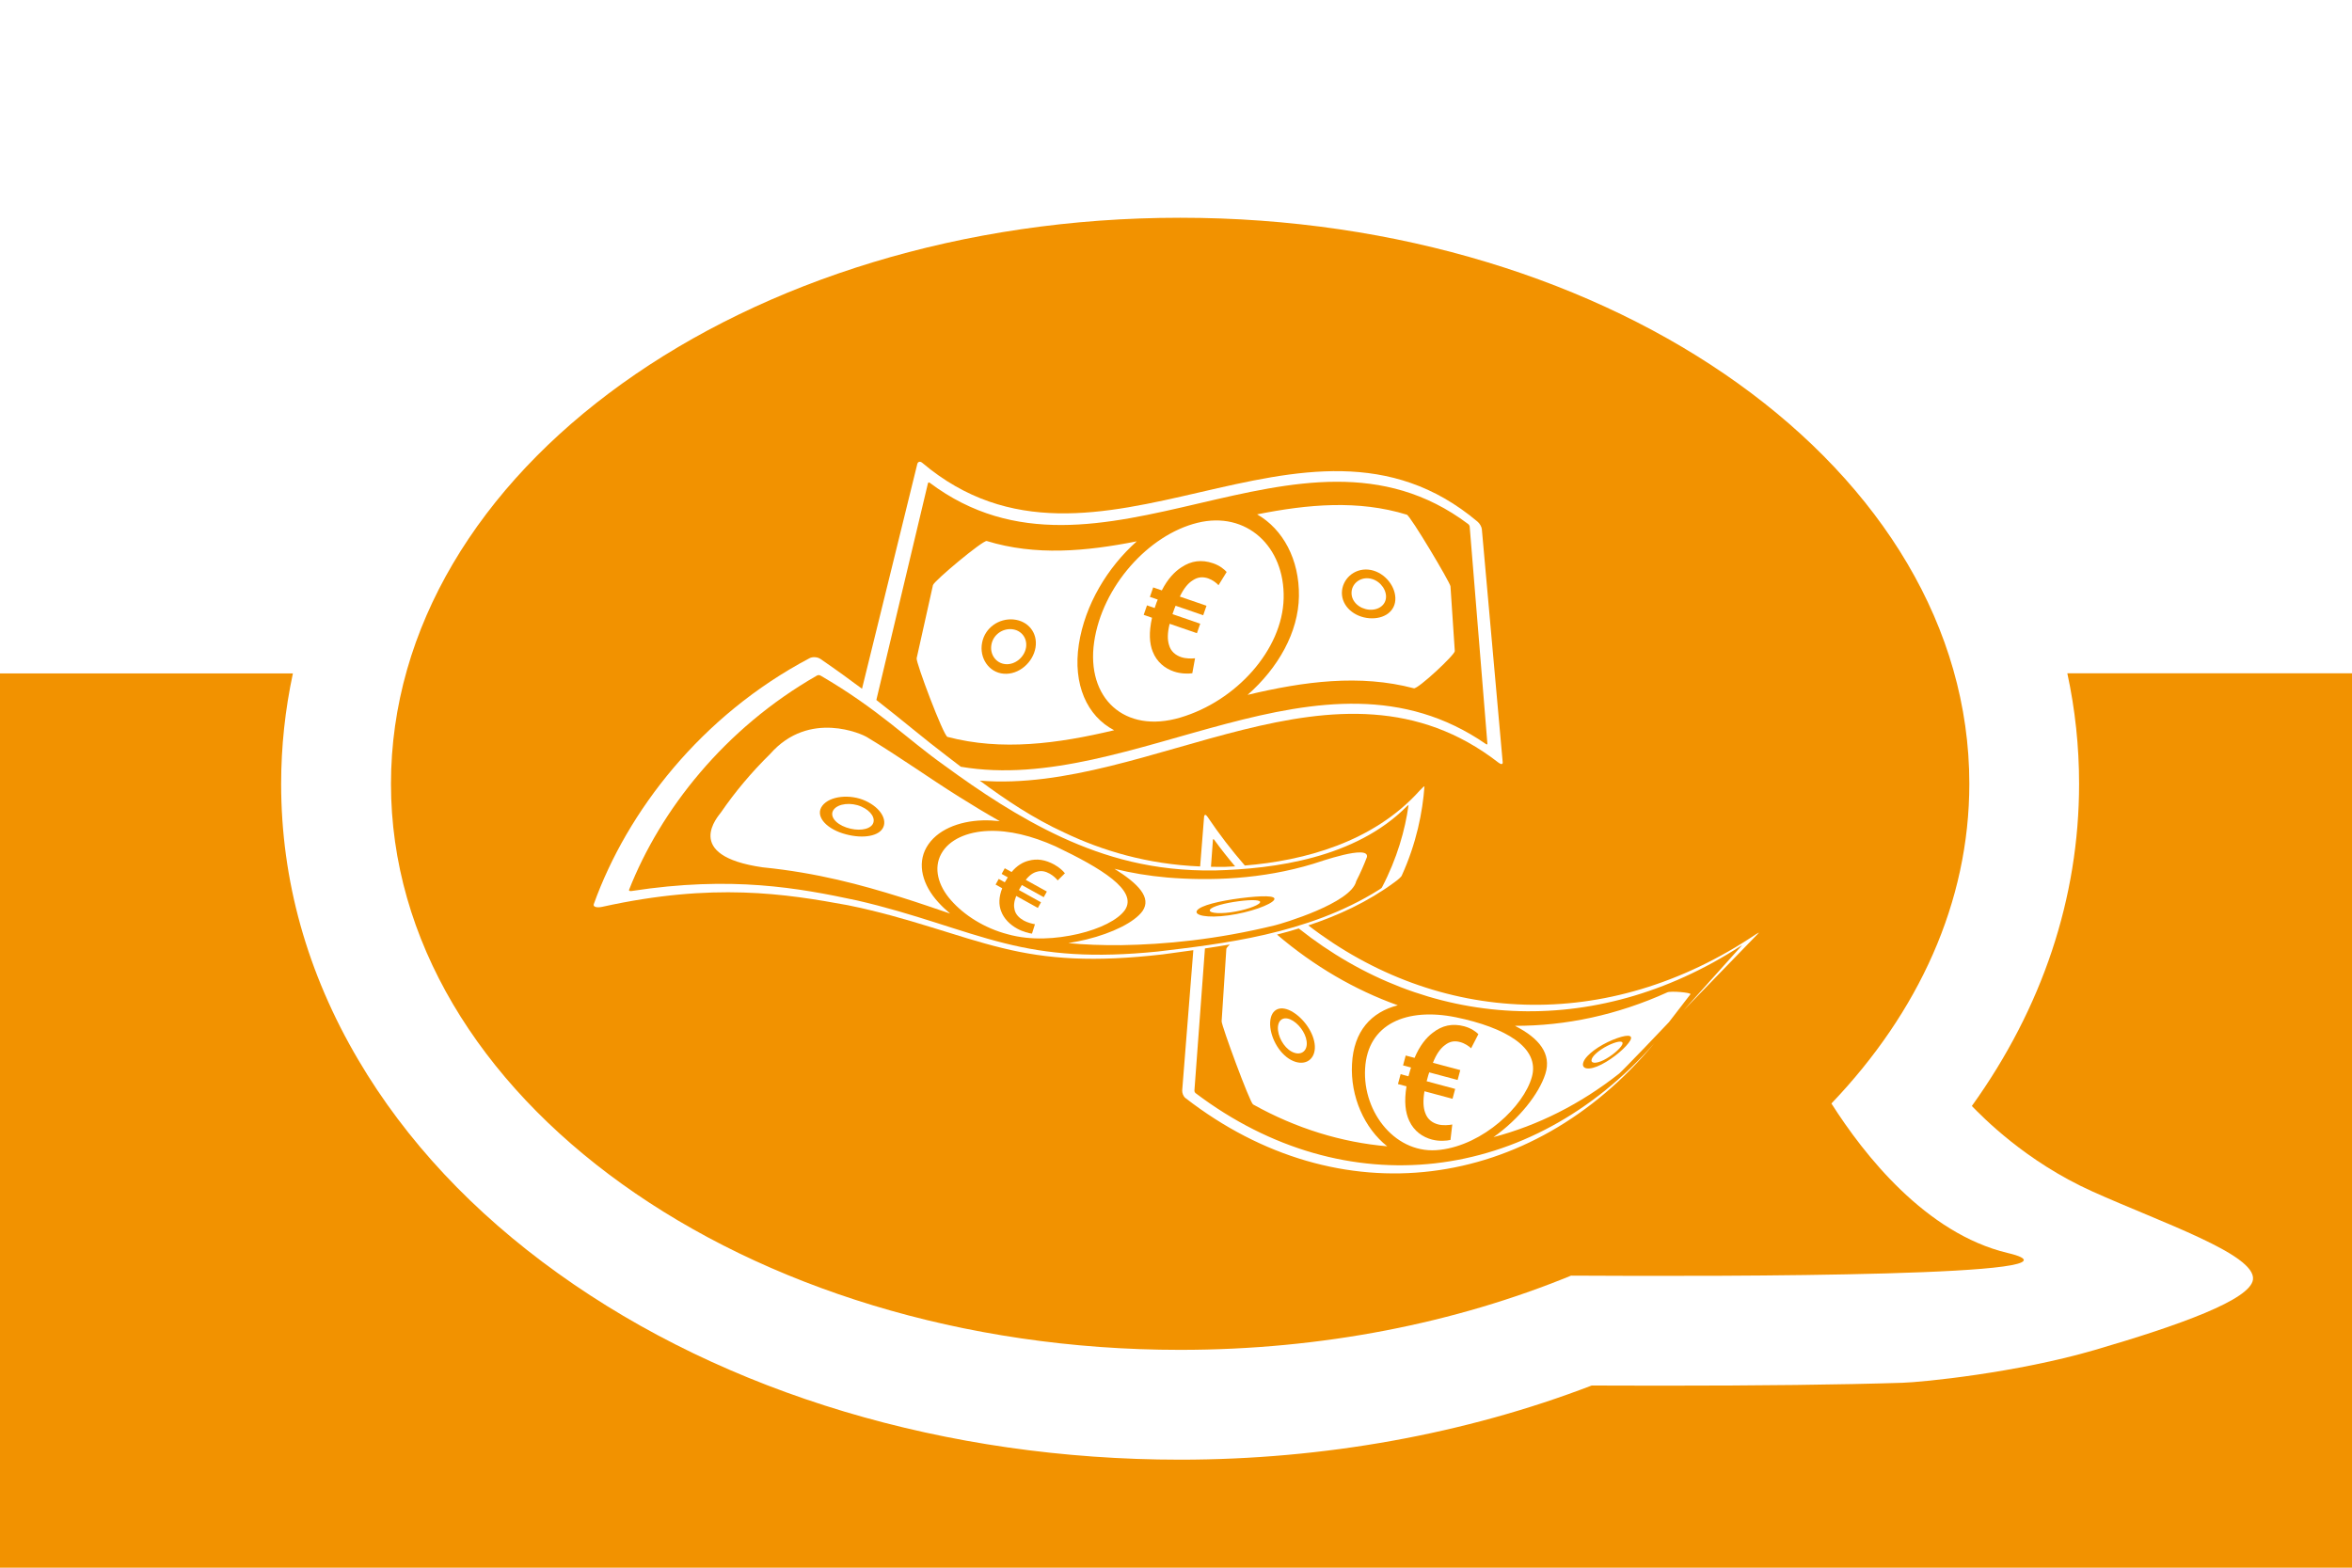
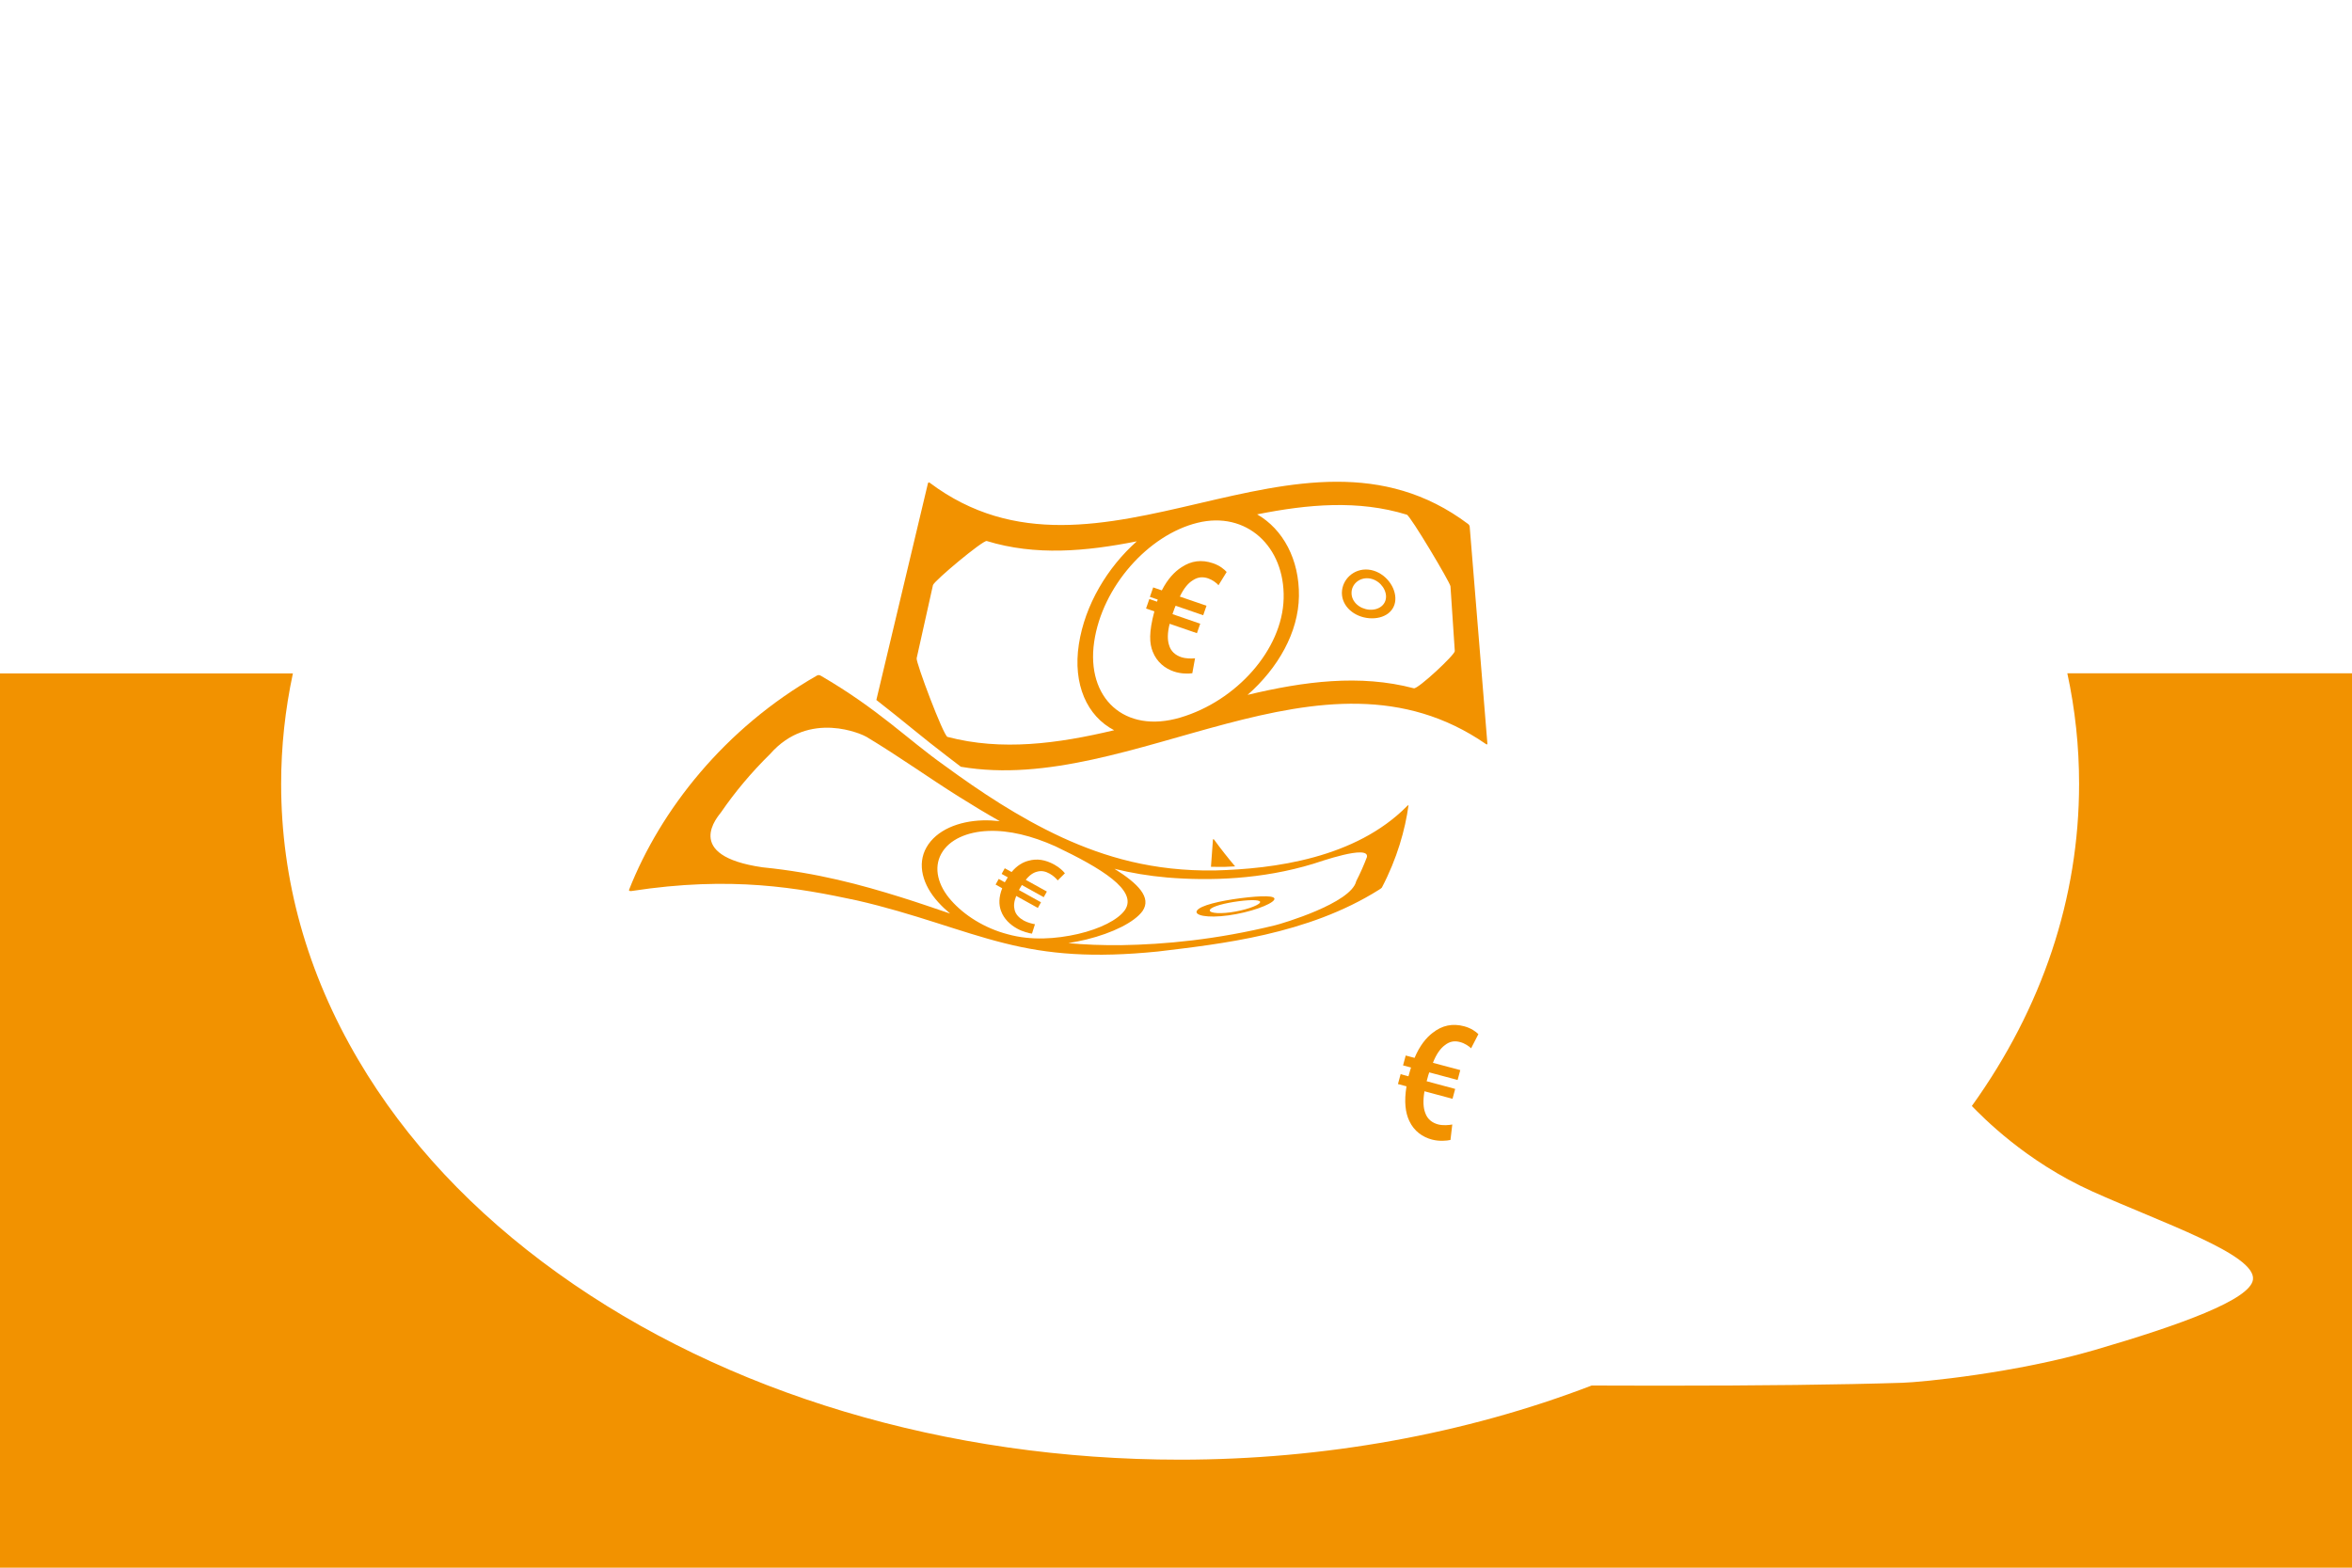
<svg xmlns="http://www.w3.org/2000/svg" version="1.1" id="Ebene_1" x="0px" y="0px" viewBox="0 0 300 200" style="enable-background:new 0 0 300 200;" xml:space="preserve">
  <style type="text/css">
	.st0{fill:#F29200;}
</style>
  <path class="st0" d="M263.69,85.9c1,4.62,1.5,9.33,1.5,14.1c0,14.56-4.69,28.58-13.68,41.1c1.34,1.36,6.8,7.04,15.37,10.9  c8.88,4,20.86,8.03,20.49,11.23c-0.3,2.57-9.27,5.81-20.16,8.99c-10.06,2.94-22.02,4.11-24.54,4.19  c-7.81,0.25-18.18,0.37-30.81,0.37c-3.18,0-6.18-0.01-8.84-0.02c-16.12,6.19-34.21,9.46-52.5,9.46c-29.79,0-57.97-8.44-79.34-23.77  c-10.84-7.77-19.41-16.93-25.47-27.22c-6.54-11.09-9.85-22.94-9.85-35.22c0-4.77,0.51-9.48,1.5-14.1H0V200h300V85.9H263.69z" />
-   <path class="st0" d="M256.08,159.85c-10.45-2.49-18.34-12.55-22.48-19.07c11.09-11.61,17.59-25.65,17.59-40.79  c0-39.88-45.07-72.21-100.66-72.21S49.87,60.12,49.87,100c0,39.88,45.07,72.21,100.66,72.21c18.14,0,35.16-3.44,49.86-9.47  C220.72,162.86,268.6,162.83,256.08,159.85z M197.11,137.01c0.83-2.58-0.81-4.58-3.88-6.14c6.48,0.02,13.06-1.38,19.44-4.27  c0.47-0.21,3.11,0.04,2.95,0.24c-0.92,1.19-1.83,2.38-2.75,3.57c-0.16,0.2-5.97,6.26-6.34,6.55c-4.97,3.92-10.4,6.63-16.03,8.11  C193.78,142.75,196.3,139.55,197.11,137.01z M183.69,146.69c-5.56,0.71-9.9-4.7-9.57-10.37c0.32-5.72,5.32-7.81,11.58-6.54  c6.3,1.3,10.75,3.86,9.69,7.62C194.35,141.13,189.21,146.04,183.69,146.69z M224.31,119.04c-3.19,3.29-6.39,6.59-9.58,9.88  c2.48-2.76,4.96-5.53,7.44-8.29c0.04-0.04-0.02-0.02-0.13,0.05c-18.8,12.18-40.15,10.65-56.38-2.23c-0.93,0.28-1.85,0.55-2.78,0.78  c4.74,4.04,9.95,7.07,15.41,9.02c-3.39,0.87-5.63,3.3-5.84,7.49c-0.23,4.15,1.58,8.2,4.49,10.5c-5.8-0.5-11.59-2.26-17.11-5.34  c-0.41-0.23-4.04-10.09-4.01-10.61c0.2-3.08,0.4-6.15,0.6-9.23c0.01-0.1,0.17-0.31,0.44-0.57c-1.08,0.19-2.14,0.36-3.17,0.51  c-0.45,6.04-0.89,12.08-1.34,18.12c-0.01,0.12,0.06,0.27,0.15,0.34c19.11,14.45,42.75,11.56,58.52-6.38  c-15.73,18.97-40.17,22.25-59.82,7c-0.25-0.19-0.43-0.63-0.41-0.97c0.47-5.96,0.95-11.93,1.42-17.89c-1.37,0.19-2.7,0.37-3.93,0.54  c-8.72,1-14.65,0.62-20.46-0.82c-5.79-1.4-11.85-3.87-19.69-5.46c-7.92-1.45-17.14-2.93-31.32,0.21c-0.71,0.15-1.2,0-1.07-0.35  c4.26-11.86,13.74-24.1,27.52-31.37c0.4-0.21,1.04-0.16,1.41,0.11c1.98,1.36,3.71,2.61,5.28,3.79c2.35-9.56,4.7-19.11,7.05-28.67  c0.08-0.32,0.37-0.38,0.64-0.15c22.19,18.72,48.63-11.22,70.82,7.5c0.28,0.23,0.52,0.66,0.55,0.95c0.89,9.91,1.77,19.83,2.66,29.74  c0.03,0.29-0.21,0.31-0.53,0.06c-20.59-15.99-44.34,4.05-66.17,2.29c3.3,2.44,6.78,4.79,10.81,6.64c4.8,2.29,10.54,4.03,17.3,4.31  c0.17-2.1,0.33-4.21,0.5-6.31c0.03-0.34,0.21-0.36,0.42-0.05c1.5,2.23,3.1,4.31,4.78,6.24c7.52-0.61,16.39-2.95,22.33-9.59  c0.33-0.36,0.59-0.58,0.58-0.49c-0.23,3.22-1.01,7.24-2.91,11.4c-0.05,0.12-0.47,0.5-0.93,0.83c-3.37,2.48-7.14,4.22-10.97,5.49  c16.48,12.68,38.09,13.9,57.09,1.13C224.26,119.01,224.42,118.93,224.31,119.04z" />
  <path class="st0" d="M154.71,107.15c-0.08,1.14-0.17,2.28-0.25,3.43c0.6,0.01,1.19,0.02,1.81,0.01c0.42-0.01,0.84-0.04,1.27-0.06  c-0.92-1.09-1.81-2.21-2.67-3.4C154.78,107.02,154.72,107.04,154.71,107.15z" />
-   <path class="st0" d="M167.71,133.75c0.08-1.6-1.16-3.59-2.73-4.59c-1.57-1-2.87-0.51-2.97,1.25c-0.09,1.76,1.08,3.98,2.67,4.82  C166.26,136.07,167.63,135.34,167.71,133.75z M163,131.06c0.06-1.12,0.91-1.46,1.92-0.83c1.01,0.63,1.81,1.94,1.76,2.99  c-0.05,1.04-0.93,1.49-1.95,0.93C163.72,133.59,162.95,132.18,163,131.06z" />
-   <path class="st0" d="M204.27,135.8c1.59-0.81,3.22-2.25,3.67-3.06c0.45-0.81-0.55-0.77-2.26-0.07c-1.71,0.71-3.38,1.9-3.71,2.82  C201.63,136.42,202.68,136.62,204.27,135.8z M203.04,135.08c0.23-0.58,1.31-1.38,2.39-1.85c1.09-0.47,1.74-0.47,1.47,0.07  c-0.28,0.53-1.34,1.44-2.37,1.95C203.48,135.76,202.81,135.66,203.04,135.08z" />
  <path class="st0" d="M179.75,142.99c0.62,1.34,1.71,2.07,2.89,2.39c0.94,0.25,1.9,0.16,2.37,0.05l0.23-1.97  c-0.4,0.08-1.19,0.15-1.8-0.01c-0.72-0.19-1.37-0.63-1.66-1.5c-0.23-0.62-0.3-1.48-0.09-2.73l3.58,0.96l0.34-1.26l-3.64-0.98  c0.03-0.11,0.05-0.2,0.09-0.33c0.08-0.28,0.15-0.57,0.24-0.8l3.62,0.97l0.34-1.26l-3.49-0.93c0.45-1.16,0.99-1.86,1.51-2.24  c0.66-0.53,1.3-0.59,1.98-0.4c0.57,0.15,1.14,0.54,1.38,0.79l0.93-1.81c-0.33-0.32-0.92-0.76-1.81-1c-1.5-0.4-2.82-0.12-4.03,0.84  c-0.82,0.62-1.65,1.64-2.3,3.19l-1.13-0.3l-0.34,1.26l1.02,0.27c-0.09,0.26-0.17,0.54-0.25,0.84c-0.02,0.09-0.05,0.17-0.08,0.28  l-1-0.27l-0.34,1.26l1.09,0.29C179.08,140.54,179.26,141.95,179.75,142.99z" />
  <path class="st0" d="M122.56,97.82c21.91,3.74,46-17.39,66.97-2.9c0.11,0.08,0.2,0.06,0.19-0.04c-0.75-9.24-1.5-18.47-2.26-27.71  c-0.01-0.1-0.1-0.25-0.2-0.32c-21.62-16.24-47.05,10.98-68.67-5.26c-0.1-0.08-0.2-0.04-0.23,0.07c-2.19,9.21-4.38,18.43-6.58,27.64  c3.4,2.64,6.06,4.93,9,7.16C121.37,96.91,121.96,97.37,122.56,97.82z M179.44,65.66c0.46,0.14,5.54,8.67,5.57,9.14  c0.18,2.75,0.36,5.51,0.55,8.26c0.03,0.47-4.71,4.88-5.22,4.75c-6.89-1.82-14.02-0.88-21.21,0.84c3.9-3.43,6.49-7.99,6.55-12.59  c0.07-4.69-2.04-8.55-5.33-10.44C166.82,64.33,173.24,63.75,179.44,65.66z M152.73,66.7c6.25-1.55,11.17,3.02,11,9.65  c-0.16,6.54-6.04,13.08-13.17,15.19c-7.13,2.12-12.04-2.48-11-9.64C140.59,74.82,146.48,68.24,152.73,66.7z M116.92,83.98  c0.7-3.11,1.39-6.22,2.08-9.33c0.12-0.53,6.4-5.77,6.86-5.63c6.21,1.91,12.64,1.33,19.14,0.04c-3.75,3.34-6.61,8.09-7.39,13.13  c-0.79,5.13,1.05,9.18,4.5,10.97c-7.21,1.72-14.36,2.67-21.26,0.85C120.34,93.87,116.81,84.51,116.92,83.98z" />
-   <path class="st0" d="M128.03,85.95c1.92,0.16,3.73-1.43,4.05-3.33c0.31-1.9-0.95-3.41-2.8-3.59c-1.85-0.17-3.64,1.04-4.01,2.95  C124.88,83.91,126.11,85.8,128.03,85.95z M126.46,82.22c0.23-1.23,1.39-2.06,2.6-1.95c1.2,0.11,2.01,1.13,1.81,2.35  c-0.21,1.22-1.38,2.21-2.61,2.11C127.02,84.63,126.22,83.45,126.46,82.22z" />
  <path class="st0" d="M174.64,78.87c1.92,0.15,3.4-0.89,3.34-2.6c-0.06-1.7-1.59-3.42-3.44-3.6c-1.85-0.18-3.37,1.25-3.38,2.97  C171.16,77.37,172.73,78.71,174.64,78.87z M174.56,73.78c1.2,0.11,2.19,1.18,2.23,2.28c0.03,1.1-0.94,1.82-2.16,1.72  c-1.23-0.11-2.24-1.01-2.24-2.12C172.38,74.55,173.36,73.67,174.56,73.78z" />
-   <path class="st0" d="M147.03,83.13c0.53,1.35,1.56,2.15,2.71,2.54c0.91,0.31,1.87,0.29,2.34,0.22l0.35-1.91  c-0.4,0.05-1.18,0.06-1.78-0.15c-0.7-0.24-1.32-0.71-1.55-1.58c-0.19-0.62-0.21-1.47,0.09-2.67l3.48,1.2l0.42-1.21l-3.54-1.22  c0.04-0.1,0.06-0.19,0.11-0.31c0.09-0.27,0.19-0.54,0.29-0.76l3.52,1.21l0.42-1.21l-3.4-1.17c0.52-1.1,1.1-1.74,1.64-2.07  c0.68-0.46,1.33-0.47,1.98-0.25c0.55,0.19,1.1,0.61,1.31,0.87l1.04-1.69c-0.31-0.34-0.86-0.81-1.73-1.11  c-1.47-0.5-2.78-0.33-4.05,0.52c-0.85,0.55-1.74,1.47-2.49,2.94l-1.1-0.38l-0.42,1.21l1,0.34c-0.11,0.24-0.2,0.51-0.3,0.81  c-0.03,0.08-0.06,0.17-0.09,0.27l-0.98-0.34l-0.42,1.21l1.06,0.37C146.52,80.7,146.61,82.08,147.03,83.13z" />
+   <path class="st0" d="M147.03,83.13c0.53,1.35,1.56,2.15,2.71,2.54c0.91,0.31,1.87,0.29,2.34,0.22l0.35-1.91  c-0.4,0.05-1.18,0.06-1.78-0.15c-0.7-0.24-1.32-0.71-1.55-1.58c-0.19-0.62-0.21-1.47,0.09-2.67l3.48,1.2l0.42-1.21l-3.54-1.22  c0.04-0.1,0.06-0.19,0.11-0.31c0.09-0.27,0.19-0.54,0.29-0.76l3.52,1.21l0.42-1.21l-3.4-1.17c0.52-1.1,1.1-1.74,1.64-2.07  c0.68-0.46,1.33-0.47,1.98-0.25c0.55,0.19,1.1,0.61,1.31,0.87l1.04-1.69c-0.31-0.34-0.86-0.81-1.73-1.11  c-1.47-0.5-2.78-0.33-4.05,0.52c-0.85,0.55-1.74,1.47-2.49,2.94l-1.1-0.38l-0.42,1.21l1,0.34c-0.03,0.08-0.06,0.17-0.09,0.27l-0.98-0.34l-0.42,1.21l1.06,0.37C146.52,80.7,146.61,82.08,147.03,83.13z" />
  <path class="st0" d="M80.57,113.67c12.75-1.96,21.3-0.39,28.72,1.2c7.36,1.68,13.17,4.05,18.79,5.45c5.64,1.43,11.38,1.9,19.61,1.07  c7.94-0.96,19.11-2.14,28.22-7.89c0.17-0.1,0.33-0.23,0.35-0.27c1.95-3.73,2.97-7.38,3.4-10.51c0-0.04-0.09,0.03-0.22,0.15  c-6.56,6.61-16.88,7.98-24.47,8.18c-7.88,0.12-14.02-1.7-19.52-4.22c-5.49-2.54-10.46-5.86-15.01-9.19  c-4.73-3.35-8.44-7.19-15.76-11.44c-0.13-0.09-0.34-0.1-0.47-0.02c-11.81,6.75-19.97,17.17-23.97,27.33  C80.18,113.64,80.33,113.71,80.57,113.67z M148.88,111.95c5.46,0.45,12.07,0.25,18.63-1.75c0.7-0.21,7.2-2.52,6.84-0.85  c-0.38,1-0.83,2.03-1.36,3.06c-0.63,2.82-9.52,5.43-10.3,5.62c-7.51,1.85-14.15,2.46-19.67,2.55c-2.44,0.02-4.66-0.06-6.75-0.26  c0.79-0.13,1.57-0.29,2.33-0.47c3.32-0.82,6.1-2.2,7.13-3.62c1.18-1.72-0.55-3.5-3.58-5.39  C144.25,111.36,146.48,111.74,148.88,111.95z M143.49,116.09c-0.88,1.26-3.19,2.41-5.98,3.06c-2.8,0.64-5.98,0.87-8.97,0.04  c-2.99-0.78-5.57-2.44-7.23-4.33c-1.67-1.88-2.25-4.11-1.26-5.92c1.01-1.86,3.36-2.83,5.99-2.93c2.67-0.11,5.59,0.62,8.58,1.96  C140.44,110.75,145.16,113.59,143.49,116.09z M91.97,103.63c1.77-2.58,3.86-5.08,6.26-7.44c5.01-5.7,11.84-2.47,12.3-2.18  c4.36,2.63,7.96,5.24,11.83,7.66c1.69,1.06,3.41,2.1,5.16,3.09c-0.73-0.08-1.45-0.12-2.16-0.1c-3.08,0.09-5.93,1.23-7.19,3.45  c-1.22,2.15-0.5,4.8,1.51,7c0.45,0.5,0.96,0.98,1.51,1.44c-2.01-0.68-4.08-1.4-6.29-2.09c-5.04-1.57-10.64-3.11-17.63-3.81  C86.92,109.16,91.67,104.07,91.97,103.63z" />
-   <path class="st0" d="M107.49,106.32c2.24,0.71,4.4,0.46,5.08-0.61c0.67-1.06-0.21-2.64-2.17-3.54c-1.95-0.9-4.55-0.64-5.51,0.62  C103.94,104.04,105.25,105.61,107.49,106.32z M106.34,103.29c0.58-0.78,2.2-0.96,3.5-0.4c1.3,0.56,1.91,1.58,1.45,2.29  c-0.47,0.7-1.91,0.88-3.33,0.39C106.54,105.09,105.76,104.07,106.34,103.29z" />
  <path class="st0" d="M156.69,116.78c2.75-0.37,5.44-1.37,5.82-1.97c0.39-0.6-1.6-0.56-4.29-0.22c-2.7,0.35-5.09,0.93-5.53,1.56  C152.24,116.77,153.94,117.16,156.69,116.78z M154.35,116.03c0.28-0.4,1.87-0.82,3.61-1.05c1.74-0.23,3-0.19,2.74,0.19  c-0.26,0.39-1.97,0.98-3.73,1.22C155.2,116.63,154.07,116.43,154.35,116.03z" />
  <path class="st0" d="M128.16,112.56l-0.77-0.43l-0.4,0.72l0.84,0.47c-0.45,1.16-0.44,2.1-0.15,2.89c0.36,1.01,1.16,1.76,2.06,2.26  c0.72,0.4,1.5,0.59,1.89,0.64l0.38-1.2c-0.32-0.05-0.96-0.21-1.43-0.47c-0.55-0.31-1.03-0.75-1.17-1.38  c-0.12-0.46-0.09-1.02,0.21-1.76l2.76,1.53l0.4-0.72l-2.81-1.56c0.03-0.06,0.06-0.11,0.1-0.19c0.09-0.16,0.18-0.32,0.27-0.45  l2.79,1.55l0.4-0.72l-2.69-1.49c0.48-0.62,0.98-0.93,1.43-1.04c0.58-0.17,1.1-0.04,1.62,0.25c0.44,0.24,0.86,0.64,1.02,0.86  l0.92-0.91c-0.23-0.29-0.66-0.72-1.34-1.1c-1.16-0.64-2.23-0.8-3.3-0.5c-0.72,0.18-1.48,0.62-2.16,1.44l-0.87-0.48l-0.4,0.72  l0.79,0.44c-0.1,0.14-0.19,0.3-0.28,0.47C128.22,112.45,128.2,112.5,128.16,112.56z" />
</svg>